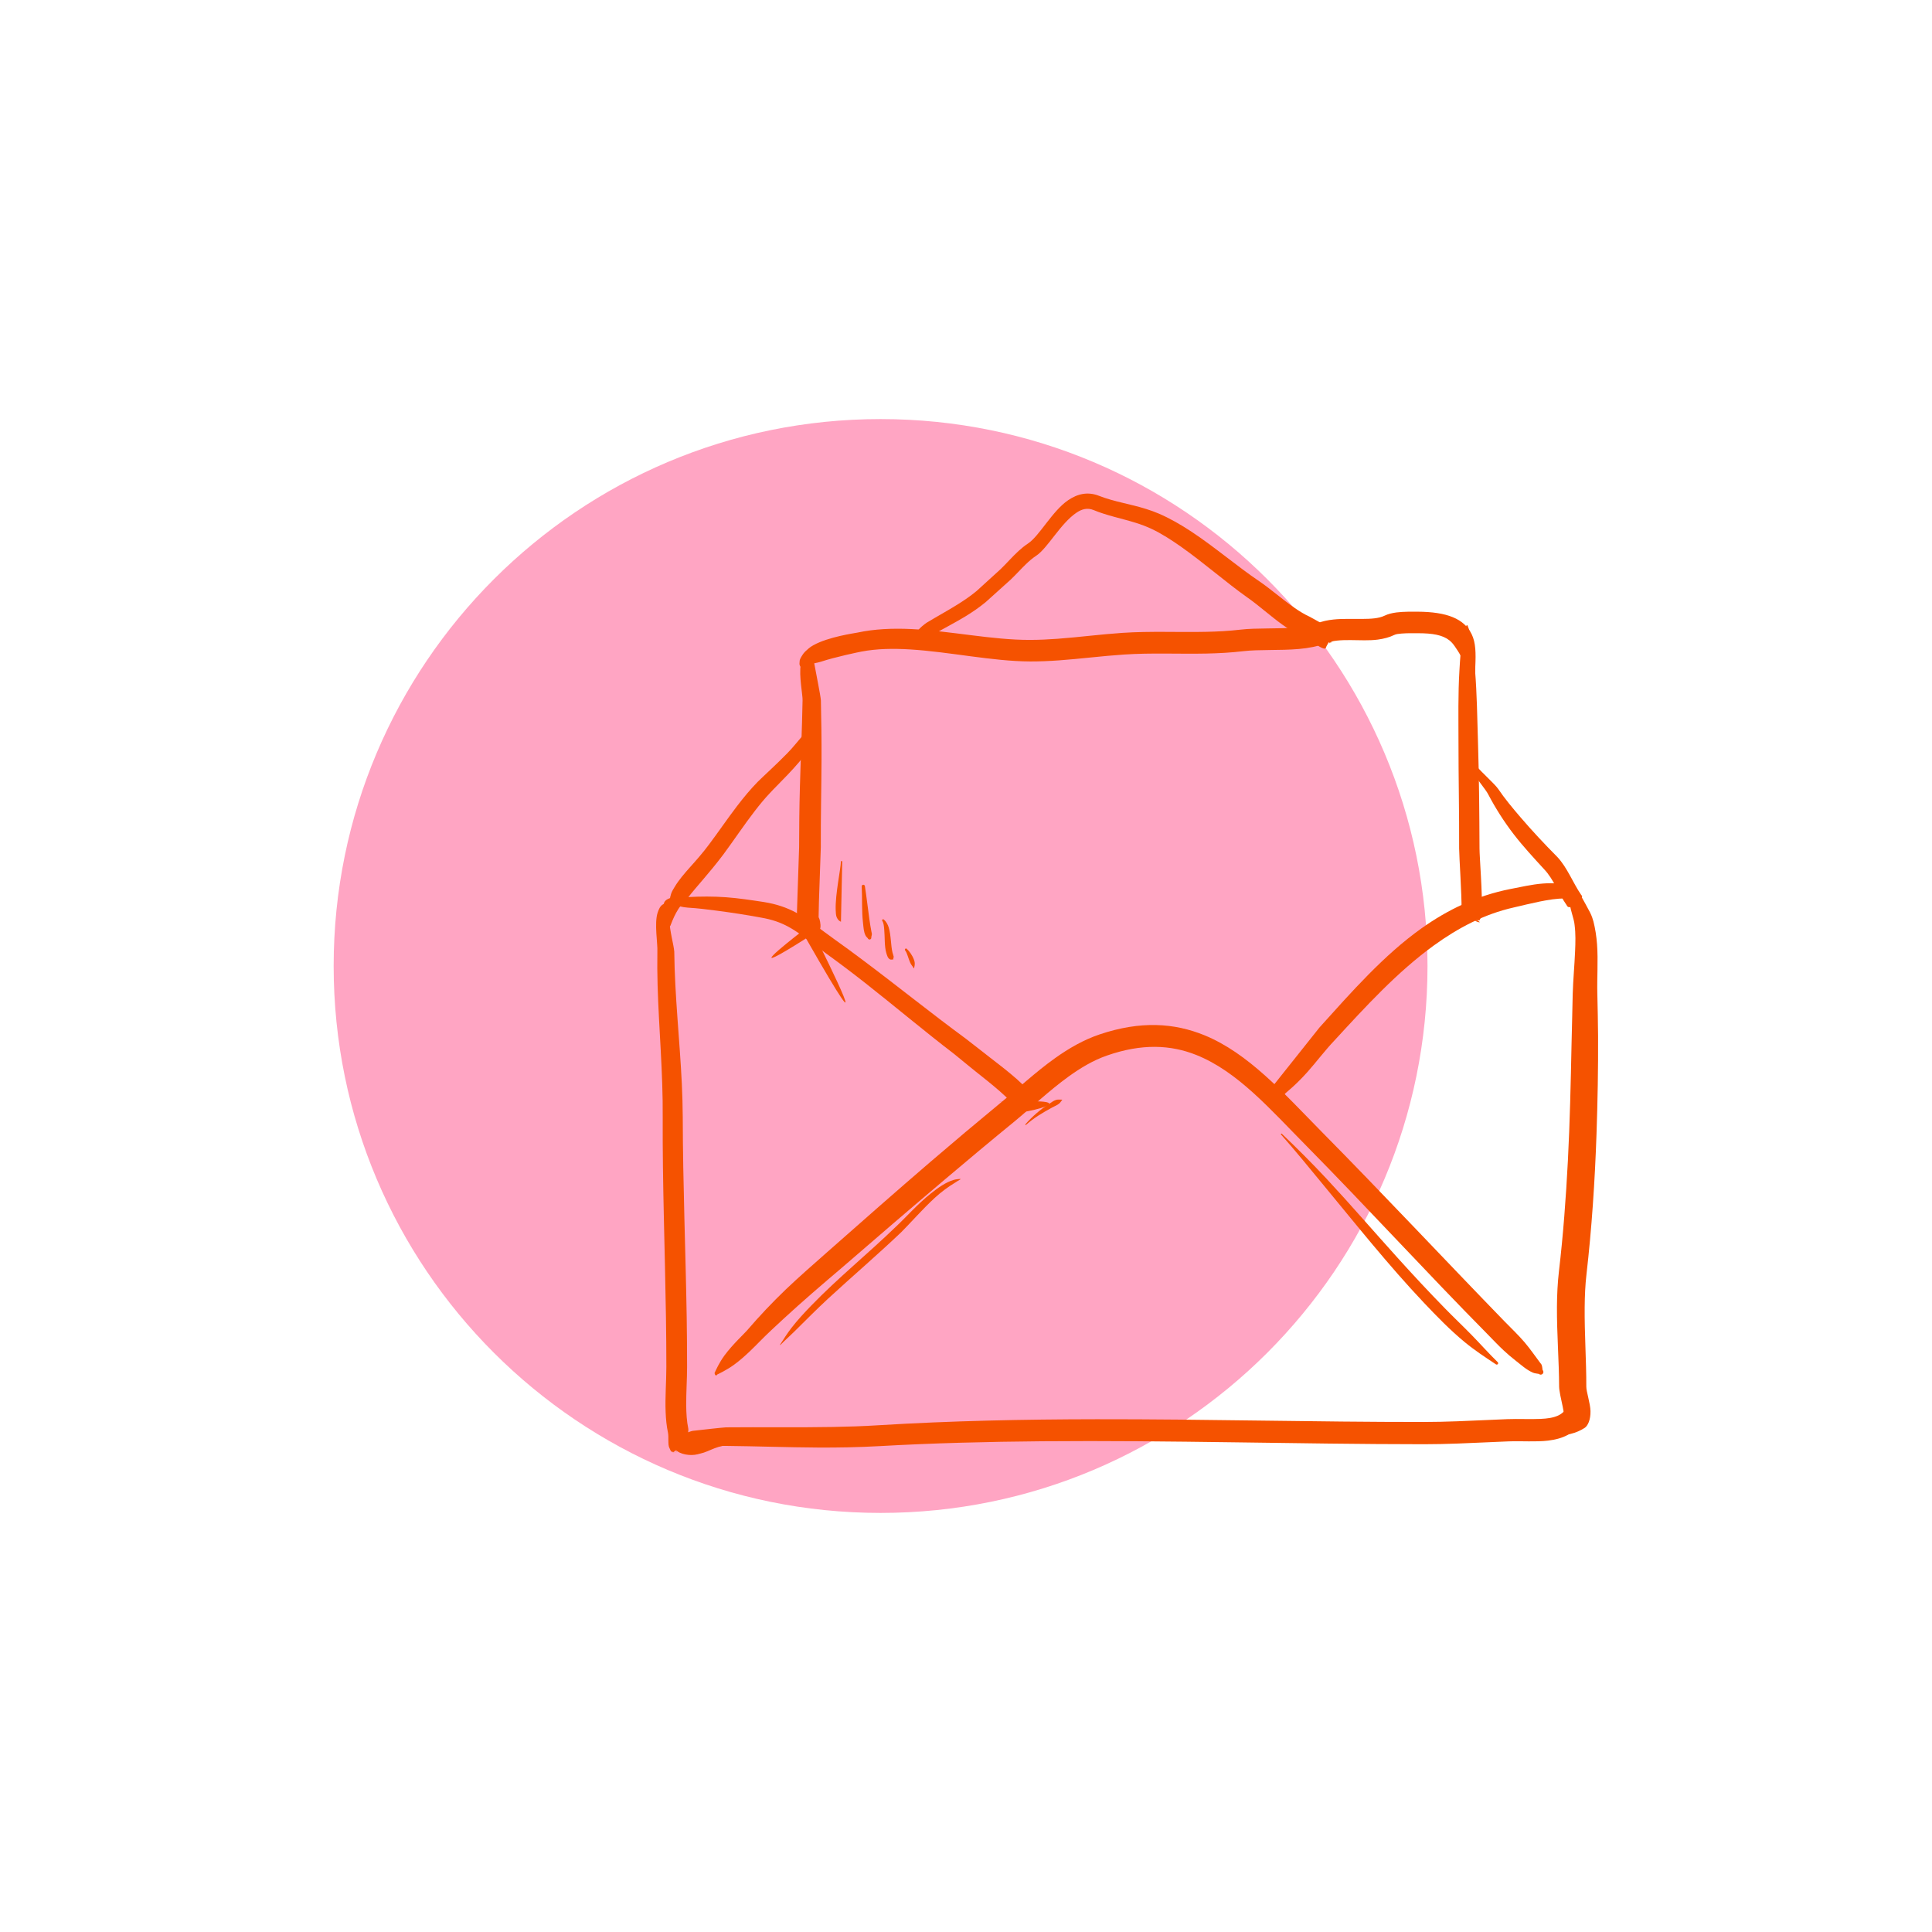
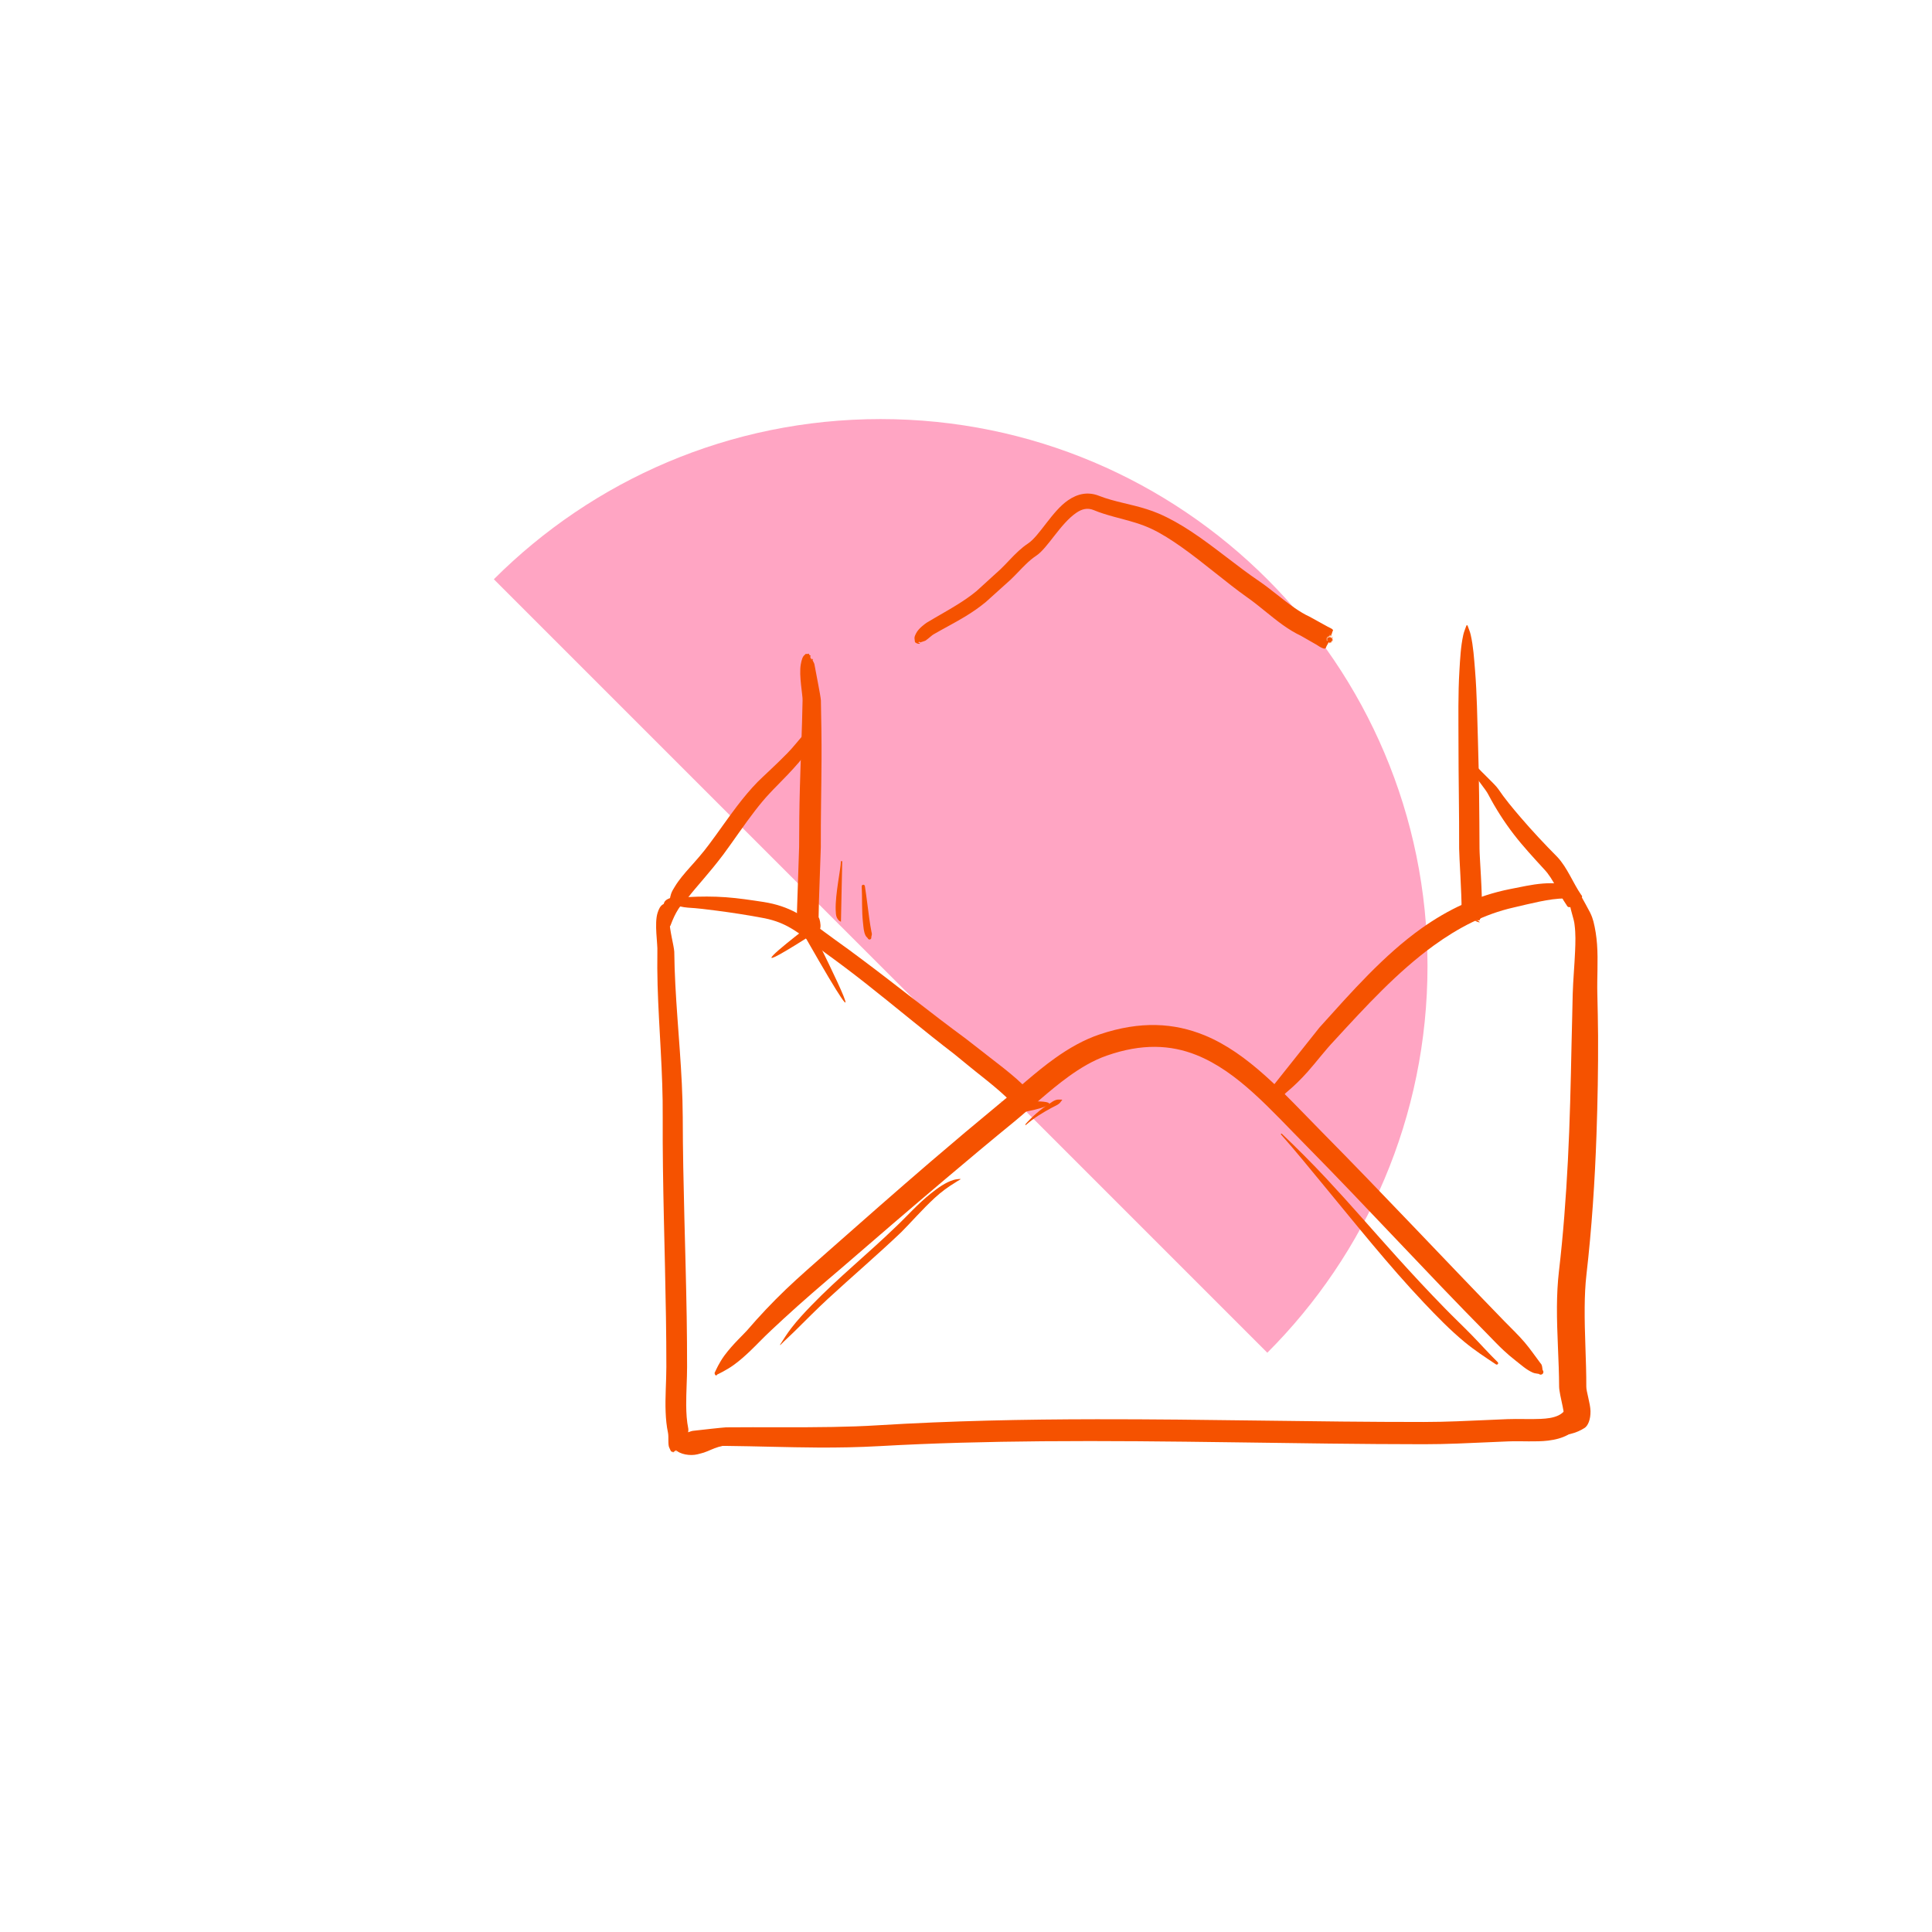
<svg xmlns="http://www.w3.org/2000/svg" width="1080" zoomAndPan="magnify" viewBox="0 0 810 810" height="1080" preserveAspectRatio="xMidYMid meet" version="1.0">
  <defs>
    <clipPath id="b2a3e2c605">
-       <path d="M 139.887 175.699 L 598.488 175.699 L 598.488 634.301 L 139.887 634.301 Z M 139.887 175.699 " clip-rule="nonzero" />
+       <path d="M 139.887 175.699 L 598.488 175.699 L 598.488 634.301 Z M 139.887 175.699 " clip-rule="nonzero" />
    </clipPath>
    <clipPath id="8122dc1473">
      <path d="M 369.188 175.699 C 242.547 175.699 139.887 278.359 139.887 405 C 139.887 531.641 242.547 634.301 369.188 634.301 C 495.824 634.301 598.488 531.641 598.488 405 C 598.488 278.359 495.824 175.699 369.188 175.699 Z M 369.188 175.699 " clip-rule="nonzero" />
    </clipPath>
    <clipPath id="b5b41c7cd7">
      <path d="M 634 373 L 670.254 373 L 670.254 602 L 634 602 Z M 634 373 " clip-rule="nonzero" />
    </clipPath>
  </defs>
  <g clip-path="url(#b2a3e2c605)">
    <g clip-path="url(#8122dc1473)">
      <path fill="#ffa5c3" d="M 139.887 175.699 L 598.488 175.699 L 598.488 634.301 L 139.887 634.301 Z M 139.887 175.699 " fill-opacity="1" fill-rule="nonzero" />
    </g>
  </g>
  <path fill="#f55200" d="M 300.883 576.102 L 300.945 576.152 C 300.945 576.152 304.57 574.484 307.691 572.219 C 312.422 568.805 317.367 563.57 318.402 562.543 C 321.633 559.258 325.016 556.133 328.414 552.996 C 336.402 545.629 344.676 538.535 352.922 531.535 C 367.277 519.113 381.66 506.738 396.148 494.488 C 405.789 486.332 415.477 478.227 425.266 470.227 C 432.562 464.203 439.914 457.215 447.914 451.418 C 452.961 447.766 458.258 444.578 464.027 442.566 C 478.742 437.414 490.836 438.035 501.512 442.285 C 518.977 449.242 532.711 465.266 547.902 480.605 C 573.438 506.504 597.945 533.348 623.438 559.152 C 625.746 561.488 627.977 563.902 630.383 566.133 C 631.996 567.625 633.641 569.059 635.387 570.41 C 637.758 572.238 639.91 574.281 642.656 575.477 C 643.59 575.871 644.188 575.801 645.168 576.012 C 645.617 576.453 646.336 576.434 646.766 575.988 C 647.199 575.539 647.188 574.816 646.742 574.387 C 646.555 573.477 646.66 572.984 646.285 572.121 C 646.172 571.867 645.961 571.684 645.793 571.457 C 643.562 568.504 641.551 565.527 639.152 562.719 C 636.504 559.617 633.527 556.828 630.688 553.902 C 605.102 527.543 579.988 500.672 554.102 474.477 C 538.066 458.172 523.297 441.488 504.848 433.988 C 492.391 428.93 478.27 427.852 460.969 433.699 C 454.324 435.945 448.16 439.484 442.32 443.648 C 434.117 449.496 426.574 456.59 419.094 462.703 C 409.293 470.789 399.59 478.965 389.957 487.227 C 375.539 499.617 361.281 512.184 347.012 524.777 C 341.172 529.965 335.219 535.102 329.535 540.527 C 323.801 546.016 318.359 551.785 313.211 557.781 C 312.301 558.891 307.129 563.656 303.754 568.258 C 301.438 571.422 300.227 574.309 299.812 575.145 C 299.707 575.355 299.621 575.469 299.609 575.52 C 299.531 575.898 299.961 577.328 300.754 576.285 Z M 300.883 576.102 " fill-opacity="1" fill-rule="evenodd" />
  <path fill="#f55200" d="M 531.676 461.949 C 532.52 463.336 531.254 462.289 533.148 463.098 C 533.316 463.168 533.406 463.082 533.598 463.035 C 535.68 462.57 538.215 458.797 539.543 457.82 C 542.641 455.23 545.496 452.422 548.176 449.41 C 551.977 445.125 555.418 440.504 559.359 436.344 C 572.508 422.039 585.844 407.469 601.133 396.398 C 611.223 389.109 622.137 383.262 634.754 380.434 C 638.055 379.652 641.734 378.773 645.469 377.992 C 649.086 377.238 652.711 376.703 656.223 376.656 C 657.332 376.648 658.367 376.773 659.438 376.598 C 660.219 376.465 660.387 376.121 661.125 375.867 C 661.617 376.043 662.152 375.789 662.328 375.305 C 662.504 374.824 662.258 374.285 661.773 374.109 C 661.273 373.34 661.152 372.926 660.43 372.363 C 658.488 370.852 655.805 370.766 653.246 370.469 C 651.184 370.223 649.059 370.266 646.934 370.422 C 642.133 370.785 637.344 371.949 633.129 372.742 C 619.273 375.48 607.051 381.328 595.977 389.207 C 580.109 400.5 566.641 415.875 553.223 430.75 L 535.273 453.309 C 534.293 454.5 531.832 457.609 531.148 459.496 C 530.742 460.586 531.598 459.918 531.516 460.824 C 531.48 461.305 531.613 460.859 531.543 461.305 C 531.367 461.34 531.254 461.508 531.289 461.691 C 531.324 461.867 531.5 461.984 531.676 461.949 Z M 531.676 461.949 " fill-opacity="1" fill-rule="evenodd" />
  <path fill="#f55200" d="M 431.465 461.727 L 431.266 461.809 C 436.332 461.859 434.531 461.902 430.93 461.93 C 401.102 473.062 460.98 461.316 431.465 461.727 Z M 423.535 461.668 C 421.289 461.676 420.148 461.719 423.66 461.797 L 423.688 461.832 C 415.828 461.93 418.945 461.965 423.793 461.957 L 424.055 462.246 C 424.203 462.43 424.496 462.625 424.59 462.781 C 424.504 462.949 424.461 463.055 424.582 462.949 C 424.633 462.895 424.625 462.844 424.59 462.781 C 424.695 462.535 424.879 462.168 424.75 462.098 C 424.668 462.043 424.59 462 424.52 461.957 L 426.621 461.957 L 427.727 461.949 C 427.805 462.387 428.191 462.711 428.648 462.711 C 429.113 462.711 429.5 462.379 429.578 461.938 L 430.93 461.93 L 431.266 461.809 L 431.113 461.809 L 429.586 461.789 L 429.586 461.773 C 430.254 461.754 430.879 461.738 431.465 461.727 L 432.492 461.352 C 432.668 461.289 432.406 461.211 432.562 461.098 C 432.898 460.852 432.562 460.93 432.703 460.508 C 433.004 459.586 431.852 458.188 430.605 456.68 C 426.531 451.734 414.02 442.719 411.559 440.637 L 404.973 435.516 C 390.188 424.656 376.066 413.23 361.457 402.309 C 357.785 399.559 354.09 396.828 350.328 394.16 C 343.48 389.285 338.969 385.387 333.68 382.578 C 329.871 380.547 325.691 379.047 320.098 378.152 C 314.82 377.359 309.605 376.551 304.352 376.176 C 299.051 375.789 293.754 375.816 288.355 376.105 C 286.555 376.316 283.191 375.734 280.934 376.527 C 279.336 377.09 278.336 377.895 278.273 379.23 C 278.23 379.328 278.281 379.449 278.387 379.492 C 278.484 379.527 278.598 379.484 278.641 379.379 C 279.098 378.934 279.617 379.062 280.336 379.062 C 281.629 379.062 283.215 379.574 284.816 379.961 C 286.148 380.285 287.434 380.461 288.355 380.531 C 292.516 380.766 296.574 381.293 300.629 381.82 C 306.766 382.621 312.852 383.551 319.016 384.699 C 323.742 385.5 327.281 386.789 330.484 388.52 C 335.523 391.25 339.809 395.047 346.336 399.742 C 351.867 403.738 357.293 407.84 362.633 412.035 C 375.188 421.906 387.367 432.188 400.137 441.973 L 406.16 446.898 C 408.355 448.82 419.199 456.914 423.535 461.668 Z M 424.258 461.754 L 424.266 461.762 L 426.312 461.789 L 426.258 461.809 L 424.703 461.824 L 425.559 461.844 C 425.934 461.852 426.152 461.832 426.258 461.809 L 427.102 461.797 L 426.312 461.789 L 426.34 461.762 L 424.582 461.754 Z M 426.242 461.668 C 425.75 461.422 423.676 461.098 424.16 461.668 L 423.535 461.668 L 423.66 461.797 L 424.328 461.816 L 424.344 461.824 L 424.703 461.824 L 424.328 461.816 L 424.266 461.762 L 424.168 461.754 L 424.258 461.754 L 424.23 461.738 L 424.16 461.668 L 425.836 461.656 L 426.242 461.668 C 426.328 461.703 426.363 461.738 426.34 461.762 L 427.242 461.773 L 427.707 461.773 L 428.418 461.781 L 429.711 461.754 C 429.895 461.746 430.113 461.816 430.273 461.727 C 430.316 461.703 430.184 461.711 430.141 461.711 C 429.93 461.703 429.719 461.691 429.516 461.691 C 429.176 461.684 428.84 461.684 428.508 461.676 Z M 426.242 461.668 " fill-opacity="1" fill-rule="evenodd" />
  <g clip-path="url(#b5b41c7cd7)">
    <path fill="#f55200" d="M 655.805 592.672 C 655.012 593.293 654.109 593.812 653.055 594.164 C 648.645 595.656 643.359 595.867 639.102 596.191 C 638.707 596.219 638.328 596.207 637.969 596.289 C 636.887 596.523 636.168 596.93 635.301 597.289 C 634.809 597.289 634.402 597.691 634.402 598.184 C 634.402 598.684 634.809 599.09 635.301 599.09 C 636.293 599.449 637.145 599.977 638.383 600.328 C 642.168 601.398 646.977 601.68 651.5 601.836 C 656.469 602.012 660.895 600.934 664.391 598.641 C 665.699 597.781 666.895 595.262 666.824 591.598 C 666.754 588.43 665.039 583.363 665.066 581.367 C 665.102 570.613 664.277 559.172 664.383 547.977 C 664.426 543.348 664.617 538.762 665.137 534.293 C 667.34 515.117 668.66 495.316 669.344 475.496 C 669.816 461.738 670.07 447.961 670 434.383 C 669.965 428.473 669.816 422.609 669.695 416.785 C 669.5 410.016 670.082 402.797 669.562 395.828 C 669.316 392.578 668.832 389.406 668.062 386.344 C 667.797 385.344 667.359 384 666.648 382.586 C 665.523 380.391 664.102 377.887 663.031 375.945 C 662.855 375.621 662.668 375.402 662.441 375.164 C 661.457 374.156 661.055 374.719 660.508 373.938 C 660.543 373.797 660.457 373.645 660.316 373.609 C 660.176 373.574 660.035 373.656 660 373.797 C 658.938 374.312 658.84 374.305 658.078 375.867 C 657.875 376.289 657.945 376.727 657.953 377.254 C 657.988 380.609 660.02 385.367 660.156 387.82 C 660.633 391.426 660.527 395.152 660.359 398.926 C 660.105 404.922 659.527 411.008 659.367 416.785 C 659.238 423.723 659.027 430.73 658.875 437.801 C 658.543 453.957 658.191 470.367 657.34 486.691 C 656.531 502.297 655.371 517.82 653.598 532.949 C 653.027 537.832 652.793 542.84 652.758 547.887 C 652.695 559.109 653.633 570.586 653.668 581.367 C 653.68 583.047 654.477 586.531 655.172 589.773 C 655.355 590.66 655.488 591.539 655.645 592.293 C 655.664 592.414 655.723 592.539 655.805 592.672 Z M 655.988 593.004 C 655.875 593.172 655.812 593.301 655.98 593.285 C 656.109 593.277 656.074 593.16 655.988 593.004 Z M 656.531 592.02 C 656.883 591.688 657.199 591.336 657.488 590.965 C 657.207 591.309 656.797 591.598 656.531 592.02 Z M 656.531 592.02 " fill-opacity="1" fill-rule="evenodd" />
  </g>
  <path fill="#f55200" d="M 283.059 608.316 L 282.812 608.582 C 281.426 610.125 282.875 608.66 283.059 608.316 C 284.5 606.762 281.574 610.496 283.305 608.316 C 284.277 607.09 284.57 606.844 284.523 607.035 L 284.148 607.66 C 282.031 611.199 284.438 607.555 284.523 607.035 C 285.297 605.805 285.219 606.191 284.938 606.879 C 285.375 606.957 285.816 606.703 285.965 606.273 C 286.125 605.832 285.93 605.359 285.535 605.148 L 285.727 604.656 L 285.816 604.438 C 286 604.059 286.246 603.504 285.949 604.184 C 285.352 605.516 285.746 604.867 286.168 604.121 C 286.035 604.43 287.266 602.371 286.57 603.566 C 285.551 605.297 286.43 604.148 287.117 603.199 C 286.266 604.402 288.285 601.707 287.441 602.961 C 287.23 603.207 287.117 603.434 287.414 602.996 L 287.441 602.961 C 287.668 602.672 288.02 602.355 288.004 602.988 C 288.004 603.074 288.082 603.191 288.195 603.312 C 288.215 603.902 288.379 604.297 288.855 604.262 C 289.355 604.219 288.574 603.715 288.195 603.312 C 288.152 602.059 288.766 599.887 288.562 598.93 C 287.922 595.859 287.723 592.531 287.695 589.141 C 287.66 583.723 288.062 578.156 288.062 573.098 C 288.062 566.09 288.004 559.082 287.898 552.086 C 287.441 524.168 286.301 496.309 286.246 468.395 C 286.219 463.703 286.078 459.023 285.859 454.344 C 284.965 435.781 282.875 417.305 282.691 399.023 C 282.531 396.355 280.73 390.242 280.652 385.684 C 280.625 384.527 280.645 383.559 280.988 382.84 C 281.418 381.953 281.582 381.109 283.191 380.918 C 283.375 380.977 283.566 380.871 283.629 380.695 C 283.684 380.512 283.586 380.32 283.402 380.266 C 282.109 378.836 281.172 378.625 279.957 378.465 C 279.152 378.371 278.535 378.809 277.887 379.203 C 276.797 379.855 276.176 381.188 275.691 382.727 C 274.262 387.258 275.805 395.758 275.605 399.023 C 275.535 403.688 275.57 408.367 275.699 413.055 C 276.234 431.371 277.992 449.863 277.844 468.395 C 277.816 475.398 277.852 482.398 277.941 489.398 C 278.309 517.285 279.387 545.148 279.371 573.098 C 279.371 579.059 278.816 585.715 279.07 592.02 C 279.188 595.023 279.477 597.957 280.066 600.723 C 280.426 602.461 279.934 605.824 280.637 607.027 C 281.039 607.723 281.145 608.652 281.77 608.652 C 282.594 608.652 281.688 609.32 282.305 608.809 C 282.988 608.238 283.137 608.176 283.059 608.316 Z M 284.938 606.879 C 284.488 607.965 283.523 609.812 284.789 606.832 Z M 285.5 604.867 C 285.492 604.902 285.48 604.945 285.465 604.98 L 285.43 605.094 Z M 285.5 604.867 " fill-opacity="1" fill-rule="evenodd" />
  <path fill="#f55200" d="M 285.492 602.18 C 285.422 602.117 285.316 602.102 285.219 602.145 C 285.07 602.207 285 602.371 285.062 602.523 C 284.938 602.715 285.121 602.652 285.105 602.945 C 285.062 603.855 284.621 603.875 286.492 605.375 C 287.047 605.816 288.012 605.762 289.031 605.895 C 293.938 606.52 302.289 606.07 304.371 606.203 C 317.215 606.332 330 606.816 342.805 606.887 C 351.41 606.938 360.016 606.781 368.656 606.297 C 391.398 605.008 414.176 604.453 436.973 604.254 C 490.301 603.797 543.715 605.465 596.918 605.5 C 601.695 605.5 606.461 605.387 611.215 605.211 C 618.301 604.953 625.359 604.578 632.395 604.305 C 638.047 604.094 644 604.602 649.094 603.98 C 652.184 603.602 655.012 602.848 657.391 601.531 C 658.945 600.668 660.395 599.652 661.5 598.246 C 662.926 596.438 664.285 594.258 664.461 591.379 C 664.574 589.555 664.426 587.762 663.75 585.531 C 663.707 585.391 663.707 585.25 663.617 585.129 C 663.102 584.426 663.137 584.723 662.387 584.195 C 662.387 583.785 662.047 583.441 661.633 583.441 C 661.211 583.441 660.871 583.785 660.871 584.195 C 660.176 584.82 659.973 584.637 659.465 585.355 C 658.43 586.832 657.945 588.105 657.305 589.359 C 656.215 591.492 654.926 592.707 653.203 593.496 C 651.148 594.434 648.68 594.75 645.984 594.875 C 641.578 595.086 636.715 594.805 632.043 594.98 C 625.008 595.25 617.957 595.629 610.879 595.883 C 606.234 596.051 601.582 596.172 596.918 596.172 C 551.301 596.199 505.523 594.961 459.785 595.023 C 429.199 595.059 398.625 595.684 368.137 597.551 C 361.797 597.957 355.465 598.148 349.145 598.262 C 334.234 598.535 319.34 598.281 304.371 598.422 C 302.48 598.535 295.52 599.309 290.531 599.879 C 289.277 600.027 287.695 601.102 287.336 600.309 C 286.457 598.414 285.254 601.496 285.492 602.18 Z M 285.492 602.18 " fill-opacity="1" fill-rule="evenodd" />
  <path fill="#f55200" d="M 284.77 601.207 C 283.102 601.469 283.059 601.836 282.117 602.566 C 281.812 602.805 281.84 603.039 281.68 603.355 C 280.941 604.848 281.961 606.387 283.051 607.633 C 284.965 609.828 289.453 610.469 292.418 609.723 C 293.289 609.477 294.203 609.301 295.09 609.004 C 297.145 608.328 299.051 607.254 301.227 606.633 C 306.801 605.051 312.844 604.613 318.445 604.129 C 319.035 604.078 319.613 604.086 320.184 603.961 C 321.141 603.75 321.879 603.348 322.785 603.039 C 323.117 603.039 323.391 602.77 323.391 602.434 C 323.391 602.102 323.117 601.828 322.785 601.828 C 321.793 601.504 320.957 601.102 319.895 600.949 C 317.727 600.652 315.461 601.055 313.176 601.215 C 308.742 601.52 304.258 602.398 299.848 602.84 C 297.977 603.023 296.176 602.863 294.387 603.109 C 293.164 603.277 292.008 603.637 290.848 603.91 C 289.836 604.199 288.461 604.078 287.434 603.637 C 287.211 603.543 286.676 603.523 286.816 603.367 C 286.922 603.262 286.578 603.461 286.438 603.523 C 285.57 603.945 285.246 602.863 285.051 601.406 C 285.105 601.328 285.086 601.223 285.008 601.172 C 284.938 601.109 284.832 601.125 284.77 601.207 Z M 284.77 601.207 " fill-opacity="1" fill-rule="evenodd" />
  <path fill="#f55200" d="M 339.047 273.973 C 339.039 274.035 338.887 274.238 337.906 274.156 C 337.625 274.141 337.598 274.43 337.332 274.613 C 336.516 275.195 336.078 276.625 335.734 278.523 C 334.883 283.273 336.613 291.676 336.48 293.641 C 336.262 305.953 335.684 318.203 335.348 330.48 C 335.121 338.699 335.051 346.918 335.035 355.16 L 334.27 378.012 C 334.27 379.477 333.883 384.762 334.355 386.906 L 334.418 387.141 C 333.855 387.336 334.586 388.363 335.418 389.258 L 335.48 389.348 C 335.543 389.426 335.605 389.496 335.664 389.566 L 335.832 389.75 L 336.219 390.445 C 329.773 395.43 310.078 411.07 337.93 393.438 C 369.762 449.223 346.914 402.703 341.188 391.367 L 343.473 389.91 C 344.395 389.312 343.918 386.449 343.594 385.457 C 343.488 385.121 343.359 384.832 343.207 384.562 C 343.234 383.262 343.34 378.977 343.34 378.012 L 344.129 355.16 C 344.07 342.859 344.375 330.602 344.43 318.324 C 344.465 310.105 344.34 301.887 344.164 293.641 C 344.035 291.641 342.32 283.332 341.453 278.523 C 341.285 277.625 340.293 276.59 340.828 276.52 C 341.109 276.484 340.285 276.062 340.32 276.266 C 340.504 277.215 339.773 275.641 339.773 275.641 C 339.773 275.641 339.688 275.684 339.68 275.289 C 339.828 275.238 339.906 275.078 339.855 274.93 C 339.801 274.781 339.645 274.703 339.492 274.746 C 338.934 273.992 339.062 273.902 339.047 273.973 Z M 335.746 389.602 L 334.699 387.758 C 334.629 387.645 335.059 387.141 334.812 387.117 C 334.648 387.098 334.516 387.105 334.418 387.141 C 334.648 388.02 335.008 388.715 335.418 389.258 C 335.523 389.371 335.629 389.488 335.746 389.602 Z M 335.746 389.602 " fill-opacity="1" fill-rule="evenodd" />
  <path fill="#f55200" d="M 612.793 382.918 C 612.715 382.945 612.645 382.961 612.695 382.961 C 612.742 382.953 612.766 382.945 612.793 382.918 C 612.855 382.891 612.926 382.855 612.906 382.82 C 612.777 382.496 613.453 382.531 613.293 382.348 C 613.164 382.18 613.074 382.066 613.039 381.988 L 612.836 381.855 L 613.031 381.98 L 613.039 381.988 L 613.637 382.375 C 613.98 382.594 614.094 382.648 614.074 382.613 L 613.75 382.418 L 613.031 381.98 C 612.758 381.496 614.039 382.488 614.074 382.613 C 614.77 383.008 615.277 383.262 614.215 382.438 C 612.32 380.969 616.234 383.953 614.613 382.48 C 613.094 381.094 616.262 383.918 614.961 382.523 C 614.004 381.488 616.043 383.594 615.199 382.559 C 614.461 381.645 615.191 382.531 615.551 382.891 C 614.938 383.41 614.762 384.305 615.164 385.035 C 615.621 385.852 616.648 386.141 617.465 385.695 C 617.148 385.148 616.965 384.664 618.027 385.781 C 619.203 387.027 616.965 384.613 618.336 385.816 L 618.5 385.957 C 618.512 386.035 618.633 386.133 618.809 386.23 L 618.859 386.281 L 618.809 386.23 L 618.5 385.957 L 618.492 385.938 L 618.5 385.922 C 618.098 385.527 617.641 385.027 618.746 385.816 C 618.598 385.836 618.52 385.879 618.5 385.922 L 618.816 386.238 C 619.633 386.676 621.566 387.125 619.344 385.852 L 619.238 385.789 C 619.055 385.789 618.914 385.789 618.801 385.809 C 619.352 386.254 620.074 386.766 618.781 385.844 L 618.746 385.816 L 618.801 385.809 C 618.316 385.422 617.973 385.078 619.238 385.789 C 619.477 385.797 619.773 385.816 620.145 385.852 C 620.547 385.895 620.266 385.5 620.66 385.098 C 621.09 384.641 621.125 383.242 621.223 381.469 C 621.582 374.973 620.285 359.191 620.293 355.734 C 620.23 340.918 620.117 325.914 619.645 310.887 C 619.336 300.93 619.223 290.965 618.422 281.066 C 618.008 276.035 617.711 271.066 616.605 266.168 C 616.305 264.812 615.789 263.75 615.348 262.434 C 615.348 262.27 615.207 262.129 615.043 262.129 C 614.875 262.129 614.734 262.27 614.734 262.434 C 614.297 263.75 613.785 264.824 613.488 266.176 C 612.406 271.094 612.18 276.082 611.871 281.129 C 611.266 291.051 611.477 301.043 611.477 311.012 C 611.469 326 611.809 340.965 611.75 355.734 C 611.758 359.176 612.848 374.859 612.766 381.328 C 612.758 381.969 612.988 382.734 612.793 382.918 Z M 617.465 385.695 L 617.492 385.684 C 618.316 386.977 617.816 386.301 617.465 385.695 Z M 615.664 382.805 C 615.332 382.355 614.938 381.742 615.508 382.621 L 615.637 382.832 Z M 615.664 382.805 " fill-opacity="1" fill-rule="evenodd" />
-   <path fill="#f55200" d="M 339.695 281.324 C 339.23 280.453 339.098 279.863 339.117 279.215 C 339.117 278.988 339.363 278.988 339.406 278.785 C 339.469 278.441 340.012 278.863 340.293 278.625 C 341.094 277.961 342.516 277.969 344.105 277.441 C 350.426 275.367 360.078 273.383 361.105 273.191 C 367.645 271.926 374.531 271.855 381.562 272.277 C 398.293 273.305 415.855 277.238 431.906 277.32 C 435.961 277.328 439.977 277.145 443.961 276.863 C 453.059 276.211 462.031 275.027 471.207 274.422 C 482.801 273.648 494.312 274.246 505.816 274.008 C 510.926 273.895 516.035 273.629 521.145 273.023 C 527.75 272.234 536.707 272.789 544.504 272.094 C 548.641 271.727 552.477 271.004 555.637 269.73 C 561.766 267.246 570.559 269.09 577.609 268.16 C 580.145 267.824 582.508 267.211 584.59 266.191 C 585.336 265.824 586.449 265.727 587.617 265.621 C 590.035 265.422 592.668 265.48 594.379 265.48 C 600.613 265.48 604.828 266.211 607.664 268.469 C 608.535 269.168 609.254 270.004 609.93 270.988 C 611.574 273.375 613.398 276.07 614.355 280.18 C 614.699 281.648 614.762 283.254 615.078 284.941 C 615.332 286.266 615.734 287.523 616.059 288.973 C 616.059 289.355 616.375 289.664 616.762 289.664 C 617.148 289.664 617.465 289.355 617.465 288.973 C 617.809 287.434 618.168 286.082 618.352 284.668 C 618.59 282.809 618.457 281.059 618.527 279.426 C 618.789 273.781 618.711 269.441 617.043 265.973 C 613.863 259.344 606.578 256.535 594.379 256.453 C 592.133 256.453 588.504 256.383 585.477 256.77 C 583.578 257.016 581.875 257.457 580.621 258.07 C 577.984 259.352 574.648 259.457 571.18 259.484 C 567.141 259.52 562.945 259.336 559.117 259.73 C 556.656 259.984 554.328 260.477 552.238 261.32 C 549.824 262.293 546.867 262.77 543.703 263.051 C 535.812 263.742 526.75 263.191 520.074 263.98 C 515.262 264.551 510.441 264.797 505.629 264.895 C 493.988 265.141 482.324 264.551 470.602 265.332 C 461.41 265.945 452.418 267.148 443.312 267.816 C 439.535 268.09 435.742 268.273 431.906 268.281 C 416.012 268.352 398.598 264.508 382.02 263.734 C 374.258 263.375 366.672 263.68 359.488 265.219 C 358.363 265.465 347.371 266.957 340.988 270.523 C 340.23 270.934 339.574 271.391 338.992 271.891 C 337.965 272.77 337.105 273.535 336.543 274.43 C 335.887 275.484 335.246 276.344 335.246 277.344 C 335.234 277.961 335.059 278.539 335.367 279.094 C 336.062 280.332 336.762 281.445 339.285 281.859 C 339.434 281.973 339.645 281.945 339.758 281.797 C 339.871 281.648 339.844 281.438 339.695 281.324 Z M 339.695 281.324 " fill-opacity="1" fill-rule="evenodd" />
  <path fill="#f55200" d="M 340.961 303.344 C 340.645 304.152 340.082 304.707 339.398 305.551 C 338.625 306.496 337.625 307.207 336.621 308.332 C 334.664 310.527 332.559 313.27 330.098 315.789 C 325.383 320.617 320.238 325.238 317.691 327.766 C 314.645 330.875 311.738 334.379 308.945 338.039 C 304.922 343.309 301.141 348.891 297.379 353.891 C 291.621 361.695 286.422 365.953 282.91 371.75 C 282.328 372.688 281.734 373.637 281.363 374.719 C 280.793 376.41 280.707 378.09 280.461 380.055 C 280.168 382.375 279.809 384.773 279.801 387.66 C 279.73 388.027 279.977 388.391 280.344 388.461 C 280.723 388.52 281.082 388.273 281.145 387.906 C 282.145 385.246 283.148 383.094 284.367 381.172 C 285.492 379.391 286.922 378.266 288.074 376.781 C 292.488 371.09 297.109 366.395 303.246 358.27 C 307.559 352.441 311.938 345.844 316.609 339.812 C 318.578 337.266 320.59 334.816 322.695 332.594 C 326.023 328.949 334.215 321.355 339.098 314.285 C 339.996 312.988 340.934 311.773 341.391 310.457 C 342.41 307.559 342.297 305.258 341.609 303.344 C 341.609 303.168 341.461 303.02 341.285 303.02 C 341.109 303.02 340.961 303.168 340.961 303.344 Z M 340.961 303.344 " fill-opacity="1" fill-rule="evenodd" />
  <path fill="#f55200" d="M 615.34 316.395 C 614.926 317.043 614.848 317.914 615.066 319.02 C 615.277 320.055 615.875 321.172 616.57 322.383 C 618.824 326.324 622.875 330.875 624 333.156 C 627.055 338.961 630.602 344.52 634.625 349.754 C 638.617 354.934 643.078 359.727 647.418 364.469 C 651.395 368.641 653.547 374.848 656.777 379.422 C 656.945 379.652 657.043 379.941 657.27 380.102 C 657.496 380.258 657.621 380.348 657.895 380.328 C 661.098 380.195 657.594 380.602 660.52 379.363 C 660.773 379.668 661.23 379.703 661.527 379.449 C 661.836 379.195 661.879 378.738 661.625 378.43 C 663.328 375.824 662.309 379.223 663.23 376.203 C 663.293 375.992 663.336 375.867 663.266 375.656 C 663.195 375.465 663.02 375.312 662.898 375.148 C 659.508 370.246 657.102 363.723 652.895 359.27 C 647.602 353.941 642.367 348.348 637.398 342.551 C 634.113 338.715 630.898 334.867 628.082 330.707 C 626.543 328.555 621.805 324.418 618.676 320.871 C 617.879 319.957 617.211 319.105 616.711 318.344 C 616.227 317.625 615.812 317.133 615.832 316.543 C 615.875 316.402 615.797 316.262 615.656 316.219 C 615.523 316.176 615.383 316.254 615.34 316.395 Z M 615.34 316.395 " fill-opacity="1" fill-rule="evenodd" />
  <path fill="#f55200" d="M 555.867 271.691 C 555.883 271.504 555.988 271.223 556.199 270.82 C 557.121 269.055 557.254 269.055 557.148 269.449 C 557.105 269.539 557.043 269.68 556.965 269.891 C 556.465 271.293 557.016 269.996 557.148 269.449 C 557.465 268.863 557.227 270.574 557.359 269.66 C 557.5 268.703 557.648 270.32 557.621 269.574 C 557.605 268.879 557.922 270.082 557.824 269.504 C 557.656 268.547 558.387 270.137 558.078 269.363 C 557.781 268.609 558.676 269.836 558.281 269.215 C 557.656 268.223 559.336 269.672 558.527 268.934 C 557.648 268.133 559.766 269.098 558.684 268.582 C 557.984 268.238 559.535 268.527 558.738 268.316 C 557.949 268.117 559.641 268.07 558.73 268.035 C 557.949 268.012 559.562 267.605 558.641 267.766 C 557.516 267.977 560.215 265.992 558.148 267.449 C 558.07 267.359 557.973 267.289 557.879 267.246 C 558.105 266.676 558.73 264.445 558.73 264.445 C 558.73 264.445 559.062 265.059 558.836 264.172 C 558.801 264.043 558.73 263.902 558.562 263.777 C 558.027 263.375 557.129 263.031 556.613 262.723 L 549.043 258.543 C 546.953 257.598 544.883 256.324 542.828 254.91 C 537.68 251.344 532.668 246.891 527.883 243.645 C 518.855 237.566 509.32 229.375 499.52 222.902 C 494.988 219.91 490.387 217.281 485.793 215.316 C 484.082 214.586 482.352 213.965 480.605 213.418 C 473.93 211.305 467.055 210.336 460.91 207.93 C 456.09 205.992 451.758 207.027 447.824 209.715 C 441.098 214.297 435.812 224.695 430.957 227.898 C 429.578 228.812 428.27 229.867 427.031 231.008 C 424.426 233.387 422.07 236.152 419.551 238.578 L 409.426 247.797 C 406.879 249.902 404.227 251.703 401.531 253.391 C 397.289 256.043 392.934 258.402 388.535 261.055 C 387.691 261.645 385.164 263.426 384.109 265.465 C 383.637 266.387 383.301 267.098 383.426 267.793 C 383.645 269.09 383.406 269.309 384.137 269.574 C 384.391 269.66 384.32 269.766 384.602 269.801 C 384.84 269.836 385.094 269.984 385.523 269.863 C 385.602 269.863 385.672 269.793 385.672 269.715 C 385.672 269.625 385.602 269.566 385.523 269.566 C 385.285 269.531 385.102 269.484 385.043 269.371 C 384.953 269.215 385.18 269.293 385.242 269.152 C 385.41 268.801 385.594 269.547 386.129 269.258 C 386.508 269.055 386.922 269.047 387.516 268.773 C 387.691 268.695 387.852 268.688 388.02 268.582 C 389.363 267.66 390.785 266.262 391.418 265.938 C 395.895 263.355 400.355 261.09 404.668 258.473 C 407.609 256.684 410.48 254.727 413.254 252.441 L 423.758 242.984 C 425.926 240.922 427.961 238.621 430.141 236.523 C 431.465 235.238 432.836 234.047 434.348 233.055 C 439.23 229.875 444.578 219.477 451.355 214.922 C 453.516 213.465 455.879 212.762 458.504 213.848 C 464 216.148 470.094 217.309 476.102 219.172 C 478.391 219.883 480.656 220.727 482.879 221.777 C 487.023 223.746 491.105 226.371 495.191 229.242 C 504.789 236.012 514.199 244.32 523.098 250.59 C 527.82 253.891 532.746 258.395 537.832 262.023 C 540.316 263.785 542.836 265.352 545.383 266.535 L 551.984 270.32 C 552.672 270.742 553.688 271.496 554.551 271.75 C 554.91 271.867 555.215 272.031 555.438 271.91 Z M 556.453 268.75 C 556.402 268.785 556.312 268.844 556.375 268.809 L 556.613 268.652 L 556.586 268.617 Z M 556.5 267.781 C 556.453 267.809 556.348 267.809 556.156 267.781 C 555.227 267.625 557.164 268.012 556.129 268.098 C 555.355 268.168 557.043 268.105 556.184 268.371 C 555.543 268.574 557.008 268.203 556.289 268.59 C 555.945 268.773 556.375 268.574 556.551 268.547 C 556.418 268.309 556.402 268.027 556.5 267.781 Z M 557.809 267.211 C 557.832 267.02 557.902 266.633 558.043 266.008 C 558.371 264.473 557.668 267.512 557.809 266.387 C 557.949 265.246 557.57 267.371 557.551 266.578 C 557.527 264.605 557.492 267.879 557.078 266.762 C 556.648 265.641 557.324 267.738 556.762 266.93 C 556.164 266.086 557.211 267.746 556.508 267.133 C 555.637 266.367 557.297 267.906 556.289 267.43 C 555.543 267.07 556.445 267.527 556.516 267.73 C 556.57 267.59 556.648 267.477 556.762 267.371 C 557.062 267.105 557.473 267.055 557.809 267.211 Z M 557.809 267.211 " fill-opacity="1" fill-rule="evenodd" />
  <path fill="#f55200" d="M 327.211 563.859 C 329.168 561.867 331.23 560.051 333.215 558.082 C 337.781 553.57 342.297 548.984 347.035 544.602 C 357.25 535.172 367.883 526.102 377.824 516.625 C 381.75 512.719 386.711 506.992 391.906 502.207 C 394.656 499.68 397.535 497.582 400.312 495.902 C 401.109 495.422 401.805 494.902 402.602 494.488 C 402.664 494.473 402.699 494.41 402.684 494.348 C 402.664 494.289 402.602 494.254 402.543 494.27 C 401.609 494.34 400.707 494.418 399.777 494.699 C 396.52 495.676 393.367 497.898 390.301 500.34 C 384.734 504.754 379.684 510.523 375.602 514.309 C 364.098 525.461 351.34 535.762 340.09 547.402 C 337.176 550.426 334.32 553.488 331.766 556.801 C 330.055 559.031 328.57 561.375 327.059 563.746 C 327.023 563.781 327.035 563.844 327.078 563.879 C 327.113 563.902 327.176 563.902 327.211 563.859 Z M 327.211 563.859 " fill-opacity="1" fill-rule="evenodd" />
  <path fill="#f55200" d="M 430.176 471.605 C 433.363 468.754 437.262 466.418 441.152 464.309 C 442.117 463.781 443.18 463.395 444.016 462.719 C 444.594 462.246 444.832 461.719 445.312 461.156 C 445.348 461.148 445.367 461.105 445.348 461.07 C 445.332 461.035 445.289 461.016 445.254 461.035 C 444.375 461.043 443.672 460.895 442.812 461.133 C 441.73 461.43 440.816 462.184 439.852 462.801 C 436.129 465.16 432.715 468.156 429.91 471.344 C 429.84 471.422 429.84 471.535 429.91 471.605 C 429.98 471.688 430.105 471.688 430.176 471.605 Z M 430.176 471.605 " fill-opacity="1" fill-rule="evenodd" />
  <path fill="#f55200" d="M 537.074 475.656 C 543.16 482.512 548.957 489.695 554.883 496.859 C 568.59 513.438 582.148 530.5 596.918 546.113 C 602.414 551.926 607.992 557.66 614.109 562.711 C 618.254 566.125 622.68 569.031 627.133 571.98 C 627.387 572.191 627.766 572.148 627.977 571.895 C 628.188 571.633 628.145 571.254 627.887 571.051 C 624.105 567.363 620.645 563.438 616.93 559.637 C 613.277 555.902 609.465 552.305 605.797 548.535 C 598.965 541.555 592.281 534.363 585.688 527.059 C 575.773 516.082 566.086 504.832 556.059 494.086 C 550 487.59 543.75 481.371 537.418 475.328 C 537.328 475.234 537.18 475.234 537.082 475.32 C 536.988 475.41 536.988 475.559 537.074 475.656 Z M 537.074 475.656 " fill-opacity="1" fill-rule="evenodd" />
  <path fill="#f55200" d="M 352.551 361.246 C 352.5 364.223 350.164 374.848 350.363 381.445 C 350.41 382.664 350.453 383.797 350.812 384.613 C 351.27 385.641 351.84 386.09 352.43 386.379 C 352.465 386.422 352.523 386.43 352.57 386.395 C 352.613 386.359 352.613 386.289 352.578 386.254 L 353.105 361.238 C 353.105 361.082 352.973 360.957 352.824 360.965 C 352.664 360.965 352.543 361.098 352.551 361.246 Z M 352.551 361.246 " fill-opacity="1" fill-rule="evenodd" />
  <path fill="#f55200" d="M 361.281 371.66 C 361.543 376.508 361.234 381.883 361.824 386.949 C 362.035 388.766 362.086 390.664 362.887 392.219 C 363.133 392.711 363.465 392.957 363.828 393.359 C 363.949 393.754 364.371 393.984 364.766 393.867 C 365.168 393.746 365.398 393.324 365.285 392.93 C 365.355 392.418 365.539 392.07 365.531 391.551 C 365.531 391.27 365.434 390.996 365.371 390.727 C 365.004 388.906 364.723 387.012 364.449 385.086 C 363.809 380.531 363.289 375.816 362.605 371.52 C 362.57 371.16 362.238 370.898 361.875 370.934 C 361.508 370.969 361.246 371.301 361.281 371.66 Z M 361.281 371.66 " fill-opacity="1" fill-rule="evenodd" />
-   <path fill="#f55200" d="M 369.93 386.125 C 370.527 387.098 370.598 388.371 370.727 389.793 C 371.008 392.887 370.762 396.68 371.555 399.41 C 371.879 400.559 372.23 401.797 373.125 402.203 C 373.625 402.422 373.68 402.316 374.215 402.246 C 374.312 402.324 374.453 402.316 374.531 402.219 C 374.609 402.121 374.59 401.98 374.504 401.902 C 374.523 401.445 374.758 401.543 374.68 401.078 C 374.582 400.535 374.348 400.016 374.188 399.383 C 373.449 396.406 373.598 391.98 372.562 388.742 C 372.133 387.406 371.465 386.336 370.598 385.57 C 370.445 385.387 370.168 385.359 369.98 385.508 C 369.797 385.668 369.77 385.938 369.93 386.125 Z M 369.93 386.125 " fill-opacity="1" fill-rule="evenodd" />
-   <path fill="#f55200" d="M 379.492 398.461 C 380.395 399.656 380.809 401.887 381.652 403.703 C 382.074 404.617 382.695 405.188 383.055 405.906 C 383.066 405.961 383.109 405.996 383.16 405.984 C 383.207 405.977 383.242 405.934 383.242 405.883 C 383.383 405.195 383.566 404.527 383.504 403.668 C 383.469 403.203 383.328 402.738 383.152 402.289 C 382.469 400.453 381.246 398.805 380.203 397.828 C 380.027 397.625 379.73 397.609 379.527 397.785 C 379.332 397.961 379.316 398.27 379.492 398.461 Z M 379.492 398.461 " fill-opacity="1" fill-rule="evenodd" />
</svg>